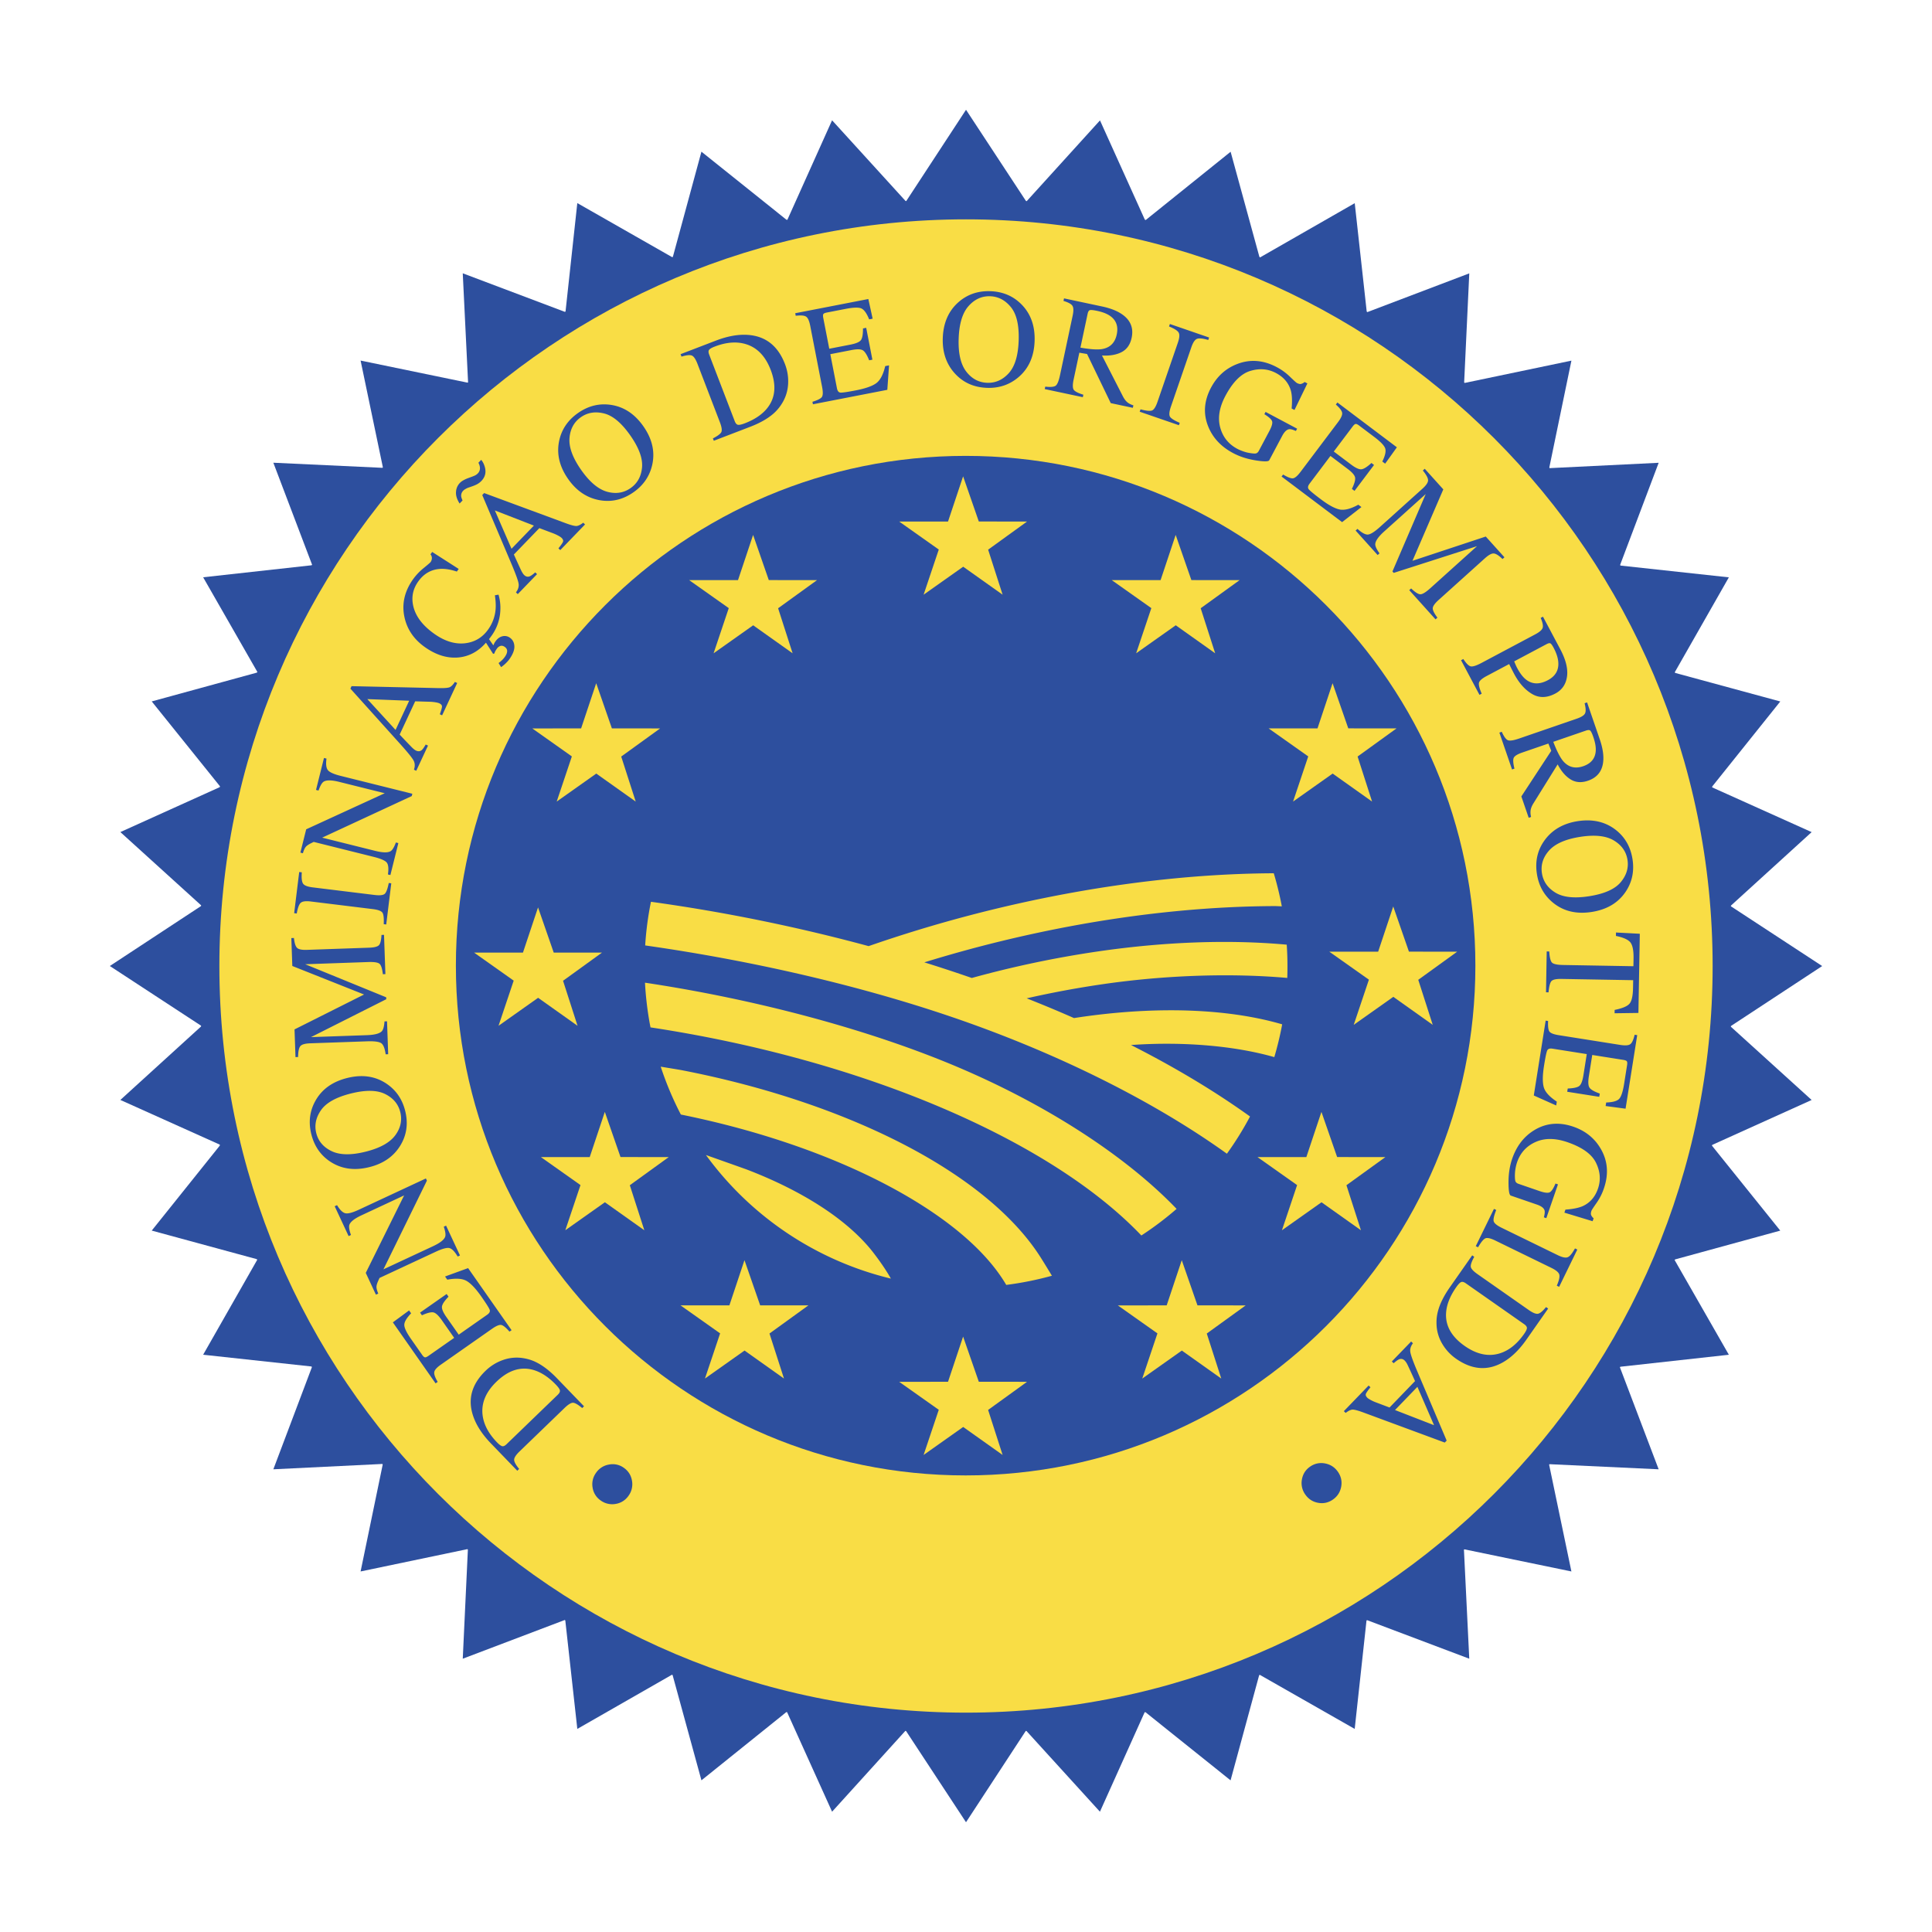
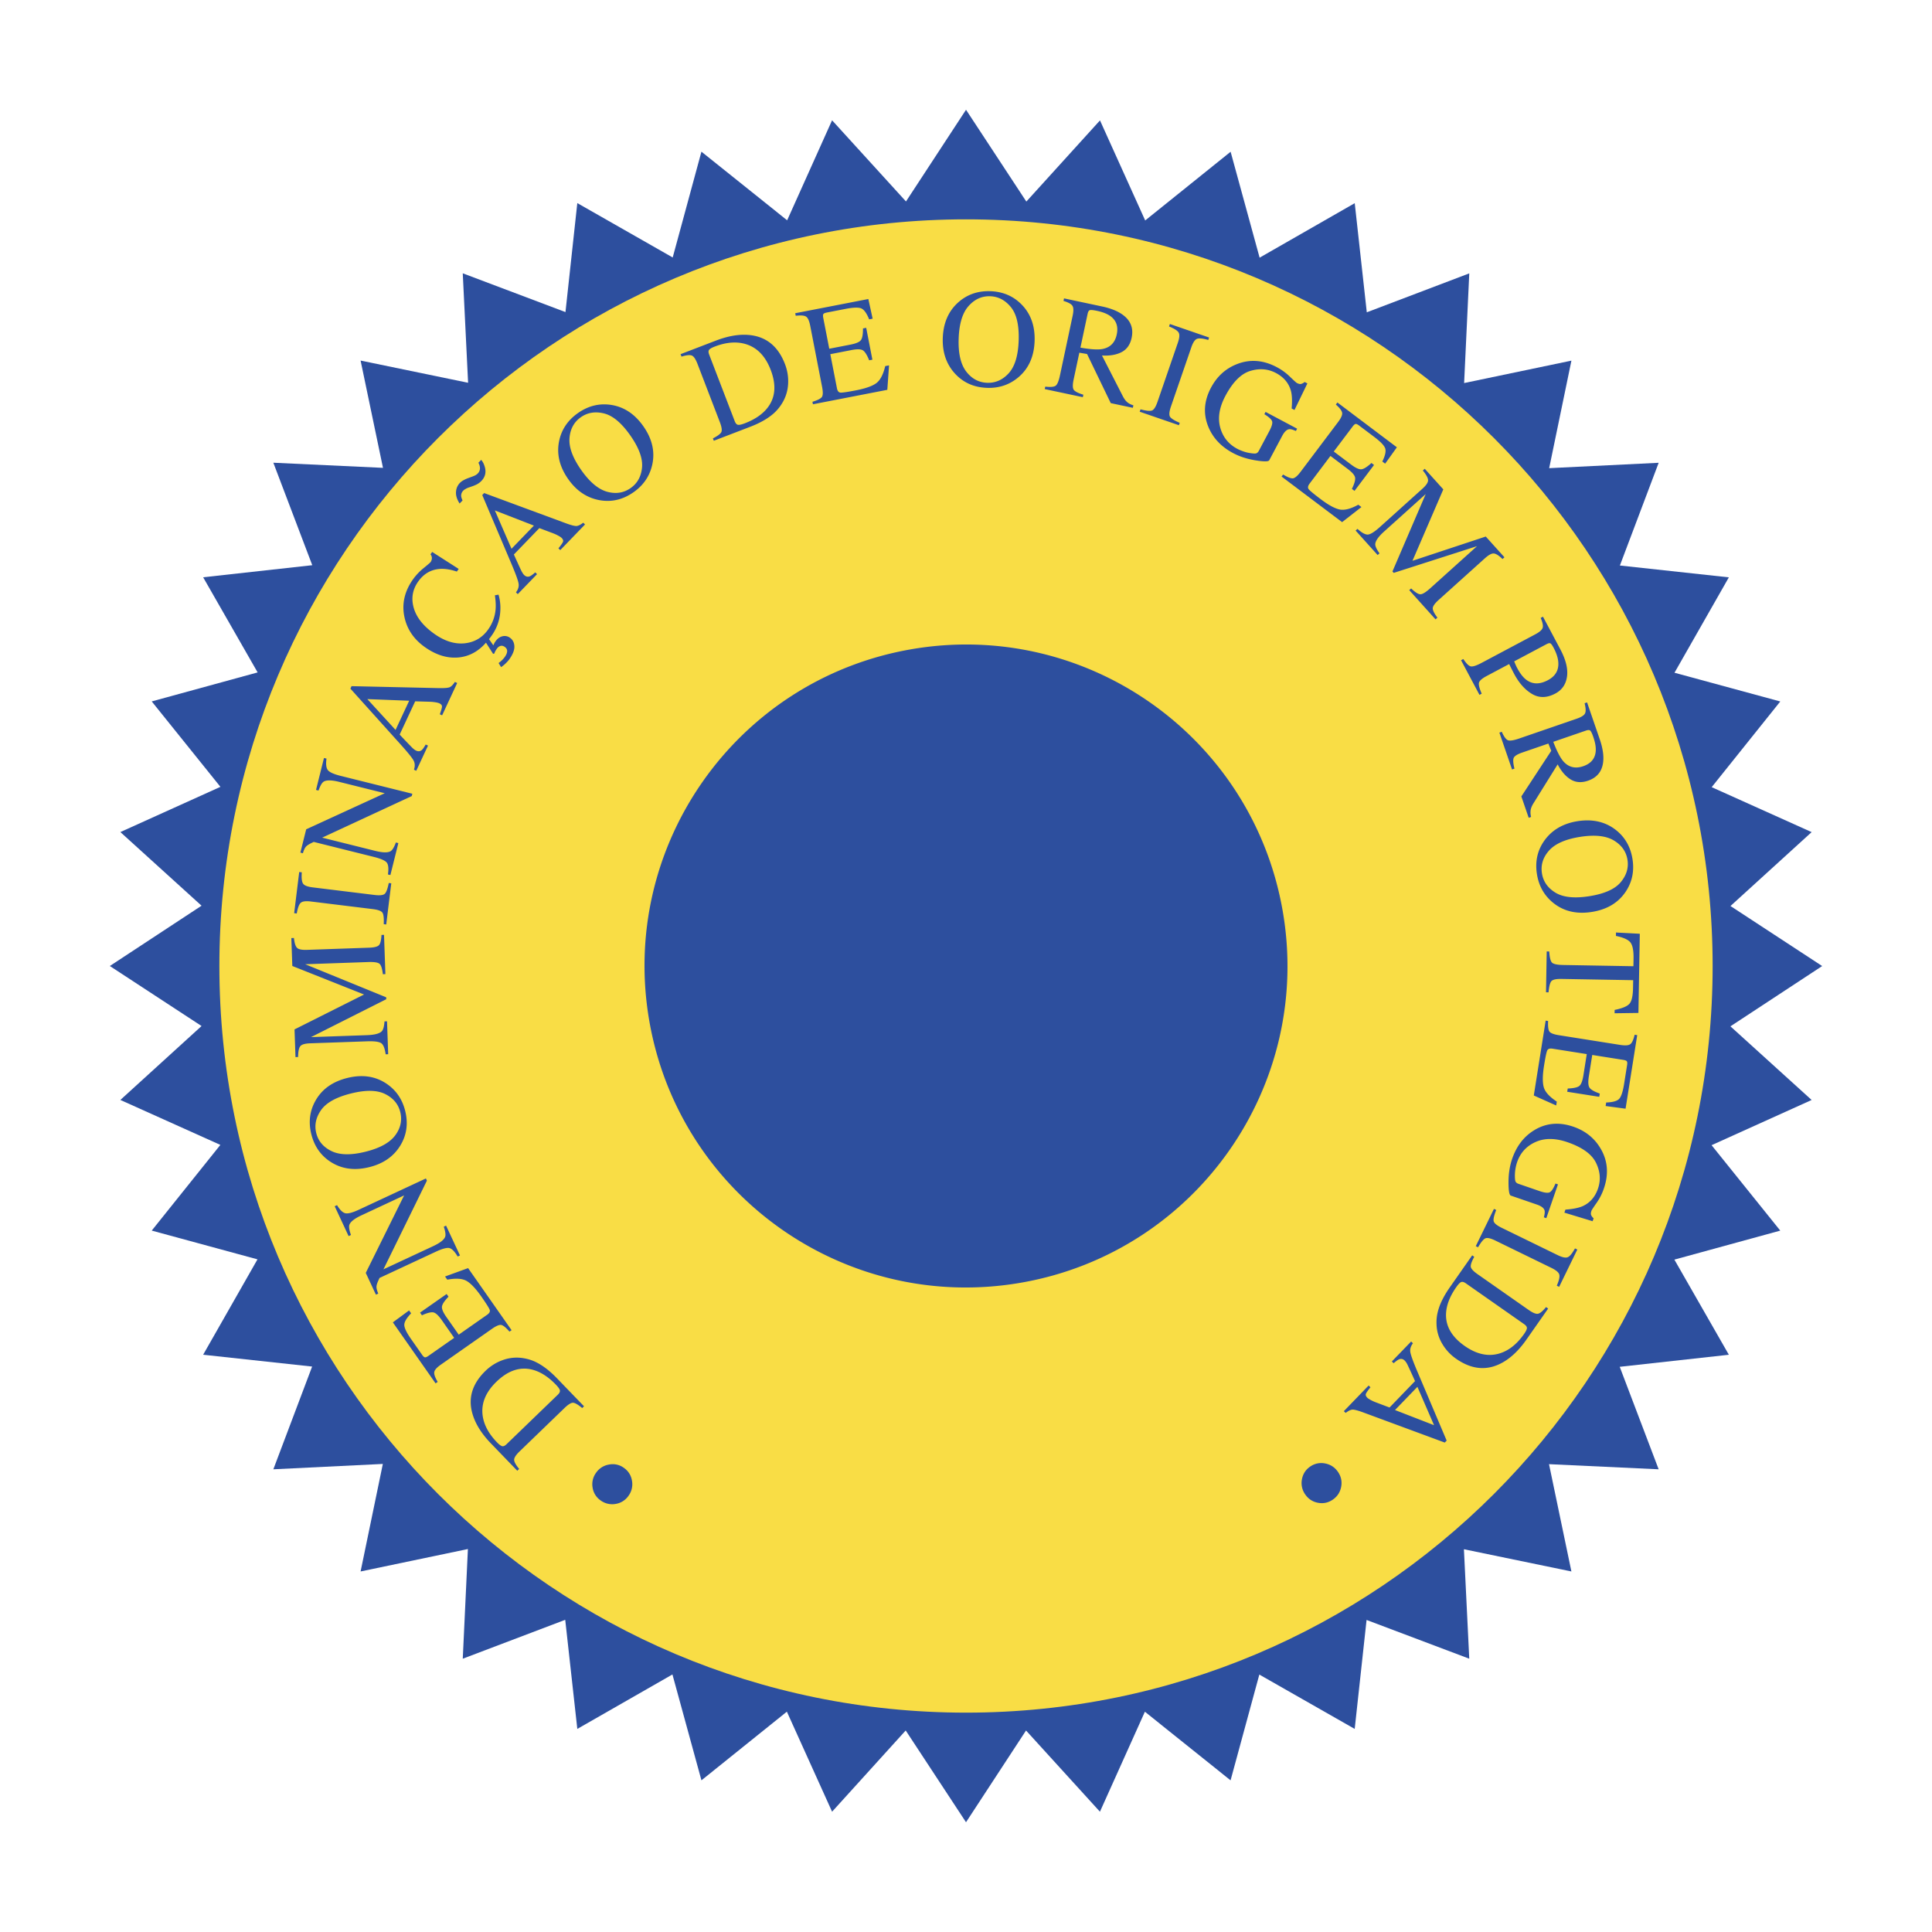
<svg xmlns="http://www.w3.org/2000/svg" width="2500" height="2500" viewBox="0 0 192.756 192.756">
  <path fill-rule="evenodd" clip-rule="evenodd" fill="#fff" d="M0 0h192.756v192.756H0V0z" />
  <path fill-rule="evenodd" clip-rule="evenodd" fill="#2d4f9e" d="M102.398 20.111l7.348-8.099 4.51 9.982 8.523-6.853 2.893 10.566 9.49-5.436 1.203 10.888 10.225-3.885-.514 10.943 10.705-2.237-2.219 10.728 10.924-.536-3.869 10.249 10.871 1.181-5.424 9.517 10.555 2.867-6.844 8.549 9.973 4.485-8.098 7.373 9.149 5.99-9.154 6.015 8.103 7.348-9.984 4.51 6.853 8.523-10.564 2.893 5.435 9.492-10.888 1.203 3.884 10.225-10.939-.512 2.234 10.705-10.724-2.217.533 10.922-10.246-3.867-1.184 10.871-9.515-5.422-2.87 10.553-8.548-6.846-4.485 9.975-7.373-8.102-5.989 9.153-6.017-9.155-7.345 8.104-4.511-9.981-8.523 6.85-2.894-10.562-9.49 5.433-1.206-10.885-10.223 3.881.513-10.943-10.706 2.238 2.219-10.728-10.924.535 3.87-10.25-10.874-1.18 5.422-9.516-10.551-2.869 6.847-8.55-9.977-4.485 8.101-7.375-9.152-5.988 9.151-6.016-8.1-7.347 9.983-4.512-6.854-8.523 10.566-2.894-5.436-9.491 10.888-1.205-3.884-10.224 10.939.511-2.234-10.704 10.726 2.216-.533-10.922 10.248 3.869 1.181-10.874 9.517 5.426 2.867-10.556 8.552 6.847 4.482-9.977 7.374 8.098 5.99-9.149 6.018 9.159z" />
-   <path d="M19.846 96.378c0-42.27 34.264-76.535 76.531-76.535 42.269 0 76.533 34.265 76.533 76.535 0 42.271-34.264 76.534-76.533 76.534-42.267 0-76.531-34.264-76.531-76.534z" fill-rule="evenodd" clip-rule="evenodd" fill="#2d4f9e" />
  <path d="M21.887 96.378c0-41.142 33.35-74.494 74.491-74.494 41.142 0 74.492 33.352 74.492 74.494s-33.35 74.493-74.492 74.493c-41.141 0-74.491-33.351-74.491-74.493z" fill-rule="evenodd" clip-rule="evenodd" fill="#f9dd45" />
-   <path d="M45.484 96.343c0-28.089 22.77-50.86 50.859-50.86s50.856 22.771 50.856 50.86c0 28.091-22.768 50.86-50.856 50.86s-50.859-22.769-50.859-50.86z" fill-rule="evenodd" clip-rule="evenodd" fill="#2d4f9e" />
  <path fill-rule="evenodd" clip-rule="evenodd" fill="#f9dd45" d="M134.518 72.669l-1.567-4.506-1.504 4.51-4.873.001 3.949 2.793-1.513 4.506 3.949-2.793 3.934 2.793-1.446-4.493 3.883-2.806-4.812-.005zM118.863 57.875l-1.566-4.507-1.504 4.509-4.873.002 3.949 2.793-1.514 4.505 3.95-2.793 3.933 2.794-1.445-4.493 3.883-2.806-4.813-.004z" />
  <path d="M64.796 101.947c-3.076-17.443 8.57-34.077 26.013-37.152s34.076 8.57 37.152 26.014c3.074 17.443-8.572 34.076-26.014 37.152-17.443 3.076-34.075-8.57-37.151-26.014zM63.052 147.729a1.94 1.94 0 0 1-.339 1.496 1.914 1.914 0 0 1-1.282.82 1.941 1.941 0 0 1-1.491-.336 1.89 1.89 0 0 1-.814-1.279 1.926 1.926 0 0 1 .337-1.48 1.942 1.942 0 0 1 1.291-.83 1.88 1.88 0 0 1 1.478.318c.455.316.728.748.82 1.291zM55.861 138.721c-.026-.133-.162-.326-.405-.578-.759-.787-1.54-1.283-2.341-1.49-1.231-.316-2.424.082-3.581 1.199-1.031.996-1.497 2.066-1.398 3.211.086.98.567 1.924 1.443 2.832.219.225.392.355.52.391.125.031.271-.035.438-.195l5.115-4.939c.163-.16.233-.302.209-.431zm2.225 1.761c-.394-.328-.689-.504-.889-.527-.203-.02-.494.154-.874.521l-4.476 4.322c-.367.354-.551.635-.551.844s.167.514.501.912l-.187.182-2.619-2.713c-.883-.914-1.478-1.832-1.787-2.756-.561-1.66-.145-3.164 1.247-4.508a4.72 4.72 0 0 1 1.729-1.07 4.058 4.058 0 0 1 2.037-.184c.45.074.861.201 1.235.385.687.33 1.392.871 2.116 1.621l2.699 2.795-.181.176zM50.83 132.857c-.339-.391-.604-.609-.795-.66-.197-.051-.511.074-.945.377l-5.096 3.57c-.406.283-.628.531-.665.74-.04.211.073.541.341.986l-.212.148-4.262-6.086 1.618-1.191.204.291c-.439.453-.666.828-.68 1.127-.013.299.215.783.686 1.453l1.089 1.555c.118.17.219.254.303.256.079.002.192-.051.341-.156l2.557-1.789-1.234-1.764c-.342-.486-.632-.748-.872-.781-.24-.031-.61.066-1.111.295l-.188-.268 2.652-1.857.188.268c-.383.396-.6.713-.647.945-.052.236.092.598.432 1.082l1.234 1.762 2.836-1.986c.228-.158.312-.324.254-.494-.061-.174-.342-.619-.844-1.336-.542-.775-1.027-1.289-1.454-1.541-.43-.248-1.074-.291-1.933-.129l-.224-.318 2.3-.836 4.337 6.193-.21.144zM45.664 125.365c-.298-.498-.572-.779-.823-.844-.255-.061-.717.062-1.385.375l-5.589 2.605-.124.27c-.132.287-.192.51-.181.664.006.152.066.361.179.625l-.235.109-1.013-2.172 3.826-7.73-4.24 1.979c-.697.324-1.103.639-1.217.943-.073.201-.021.543.155 1.027l-.235.111-1.389-2.979.235-.109c.274.461.542.727.803.801.261.074.724-.043 1.388-.354l6.672-3.111.102.217-4.336 8.85 4.939-2.303c.693-.324 1.098-.635 1.214-.936.075-.195.03-.533-.134-1.016l.229-.105 1.388 2.977-.229.106zM39.431 113.275c.54-.73.708-1.504.504-2.322-.199-.799-.701-1.398-1.504-1.799-.809-.404-1.945-.424-3.407-.059-1.48.369-2.478.924-2.993 1.662-.515.738-.674 1.5-.479 2.287.203.812.717 1.416 1.543 1.811.82.391 1.946.408 3.377.051 1.427-.355 2.413-.898 2.959-1.631zm-6.401 2.674c-1.008-.637-1.663-1.564-1.968-2.783-.305-1.223-.16-2.354.436-3.389.645-1.123 1.691-1.863 3.14-2.225 1.471-.367 2.759-.191 3.863.527.987.646 1.628 1.564 1.924 2.752.317 1.271.15 2.436-.502 3.488-.667 1.074-1.689 1.781-3.067 2.123-1.449.365-2.724.199-3.826-.493zM38.477 105.189c-.079-.576-.222-.943-.427-1.1-.211-.156-.685-.223-1.421-.197l-5.679.199c-.505.018-.83.109-.975.273-.149.164-.228.529-.235 1.094l-.259.01-.096-2.764 6.938-3.482-7.159-2.846-.097-2.784.259-.009c.055.518.162.849.322.994.155.145.481.208.977.191l6.217-.217c.51-.018.835-.104.975-.26.136-.155.218-.493.245-1.013l.252-.009.137 3.917-.252.01c-.065-.562-.178-.91-.337-1.041-.164-.136-.542-.193-1.134-.172l-6.279.219 8.083 3.299.006.191-7.508 3.781 5.577-.195c.764-.027 1.259-.156 1.482-.387.146-.15.236-.479.273-.986l.252-.01.115 3.283-.252.011zM38.284 92.203c.029-.569-.01-.946-.116-1.128-.11-.184-.435-.308-.973-.374l-6.175-.758c-.511-.063-.849-.019-1.014.13-.169.149-.302.504-.399 1.066l-.258-.031.504-4.108.258.032c-.042.567 0 .945.129 1.13.124.185.441.308.952.371l6.175.758c.538.066.882.023 1.034-.127.148-.151.276-.507.386-1.067l.251.031-.504 4.108-.25-.033zM38.704 87.244c.083-.576.046-.967-.109-1.174-.159-.209-.596-.402-1.312-.58l-5.984-1.493-.265.131c-.283.141-.469.275-.558.403-.092.123-.177.322-.255.598l-.252-.063.58-2.326 7.837-3.599-4.539-1.132c-.747-.186-1.26-.197-1.54-.032-.183.109-.357.408-.526.896l-.252-.062.795-3.188.251.062c-.076.53-.036.906.12 1.128.156.222.589.422 1.301.599l7.143 1.781-.058.231-8.938 4.148 5.288 1.319c.742.185 1.253.197 1.532.037.181-.104.359-.396.535-.873l.245.062-.794 3.188-.245-.061zM40.824 69.912l-4.174-.162 2.815 3.076 1.359-2.914zm.705 6.989l-.229-.107c.114-.343.104-.645-.031-.903-.133-.264-.574-.811-1.322-1.642l-4.987-5.543.115-.248 8.658.194c.577.013.953-.016 1.125-.085.171-.076.346-.252.526-.531l.229.107-1.503 3.225-.229-.106c.14-.387.212-.645.217-.773 0-.13-.092-.239-.278-.326a1.687 1.687 0 0 0-.357-.091 4.108 4.108 0 0 0-.576-.058l-1.465-.043-1.547 3.318a67.789 67.789 0 0 0 1.246 1.304c.152.146.283.245.39.295.215.1.404.083.567-.052.1-.084.231-.269.395-.555l.229.107-1.173 2.513zM42.265 56.679c.429-.35.661-.551.698-.604a.707.707 0 0 0 .125-.371.57.57 0 0 0-.139-.397l.168-.241 2.647 1.696-.184.263c-.618-.204-1.17-.294-1.656-.267-.918.057-1.655.483-2.212 1.278-.562.802-.704 1.68-.428 2.635.279.952.974 1.815 2.085 2.594 1.022.715 2.025 1.021 3.011.916.983-.111 1.763-.577 2.338-1.398a3.992 3.992 0 0 0 .723-1.937c.04-.399.019-.884-.065-1.455l.361-.063a4.7 4.7 0 0 1 .183 1.537 4.64 4.64 0 0 1-.846 2.518 8.425 8.425 0 0 1-.285.384l.433.62c.034-.082.065-.149.092-.203.029-.058.064-.116.106-.176.198-.283.432-.458.702-.525a.89.89 0 0 1 .756.146c.272.191.419.469.441.835.021.365-.14.794-.484 1.286-.065.093-.15.195-.255.305a3.43 3.43 0 0 1-.587.505l-.249-.407.172-.138a2.29 2.29 0 0 0 .451-.476c.115-.165.186-.31.213-.435.057-.232-.017-.42-.222-.564-.149-.104-.294-.136-.433-.095a.69.69 0 0 0-.357.284 2.388 2.388 0 0 0-.165.26c-.025.06-.054.132-.085.215l-.122.032-.711-1.116c-.786.9-1.721 1.394-2.804 1.48-1.086.083-2.174-.255-3.263-1.019-1.115-.78-1.805-1.789-2.068-3.023-.275-1.298.004-2.542.837-3.732a5.744 5.744 0 0 1 1.078-1.147zM53.268 52.438l-3.895-1.511 1.661 3.825 2.234-2.314zm-1.61 6.838l-.182-.175c.221-.287.309-.575.265-.864-.041-.292-.279-.953-.715-1.982l-2.912-6.866.19-.196 8.123 3.002c.541.2.905.295 1.092.285.186-.017.41-.126.67-.33l.181.175-2.472 2.56-.182-.176c.259-.319.411-.54.457-.66.043-.123-.01-.255-.157-.398a1.722 1.722 0 0 0-.308-.202 4.154 4.154 0 0 0-.525-.243l-1.371-.516-2.543 2.633c.405.897.656 1.444.753 1.639.097.188.188.323.272.406.17.165.355.209.553.135.121-.047.306-.179.554-.396l.181.175-1.924 1.994zm-4.599-11.704a3.26 3.26 0 0 0 .383-.161c.089-.053.165-.112.229-.178a.723.723 0 0 0 .211-.593 1.105 1.105 0 0 0-.153-.47l.281-.29c.161.187.282.429.364.723.145.532.031.991-.342 1.378a1.756 1.756 0 0 1-.434.331c-.153.08-.338.157-.556.232l-.341.117c-.08.03-.165.072-.254.125a.86.86 0 0 0-.219.159.697.697 0 0 0-.217.56c.012.112.058.255.138.427l-.294.305c-.268-.423-.388-.811-.358-1.163a1.37 1.37 0 0 1 .733-1.152c.134-.079.293-.153.479-.221l.35-.129zM60.565 49.059c.875.242 1.659.123 2.349-.361.675-.472 1.056-1.155 1.141-2.049.087-.9-.302-1.967-1.167-3.202-.875-1.249-1.749-1.982-2.623-2.198-.874-.216-1.643-.092-2.307.373-.687.481-1.066 1.177-1.139 2.089-.071.906.316 1.963 1.162 3.172.845 1.204 1.705 1.929 2.584 2.176zm-4.789-5.017c.232-1.168.863-2.113 1.892-2.834 1.033-.723 2.14-.992 3.32-.808 1.279.2 2.347.911 3.204 2.134.869 1.242 1.166 2.508.89 3.796-.249 1.152-.875 2.08-1.878 2.782-1.074.752-2.221 1.013-3.438.781-1.24-.237-2.267-.938-3.082-2.102-.857-1.223-1.159-2.473-.908-3.749zM73.618 42.381c.132.028.362-.022.69-.147 1.02-.392 1.782-.916 2.286-1.573.773-1.008.872-2.263.296-3.764-.515-1.339-1.317-2.187-2.411-2.542-.936-.304-1.992-.229-3.169.222-.294.112-.481.221-.563.325-.078.104-.075.263.009.479l2.548 6.638c.081.212.186.333.314.362zm-2.492 1.359c.457-.234.734-.438.833-.612.097-.179.051-.515-.138-1.008l-2.23-5.808c-.182-.476-.37-.755-.562-.837-.192-.082-.538-.047-1.035.104l-.094-.243 3.52-1.351c1.186-.456 2.264-.645 3.234-.569 1.749.133 2.97 1.104 3.663 2.91.25.651.354 1.321.311 2.01A4.05 4.05 0 0 1 78 40.282a4.37 4.37 0 0 1-.835.986c-.573.502-1.346.94-2.319 1.314l-3.628 1.392-.092-.234zM81.057 40.087c.495-.152.803-.304.927-.458.126-.159.14-.498.039-1.017l-1.187-6.107c-.095-.487-.23-.791-.406-.91-.177-.123-.524-.153-1.04-.089l-.05-.255 7.294-1.417.43 1.962-.349.068c-.235-.585-.485-.944-.752-1.078-.268-.134-.803-.122-1.607.034l-1.863.362c-.201.039-.32.097-.356.173-.032.072-.031.197.003.375l.596 3.064 2.112-.411c.585-.114.941-.274 1.068-.479.127-.205.188-.583.183-1.134l.322-.063.618 3.178-.322.062c-.206-.511-.406-.836-.6-.975-.195-.144-.583-.159-1.164-.046l-2.112.411.661 3.399c.053.272.169.417.349.434.184.015.705-.061 1.562-.228.93-.181 1.597-.415 2-.702.402-.291.704-.862.905-1.713l.382-.074-.172 2.44-7.421 1.442-.05-.248zM96.399 37.066c.553.721 1.251 1.096 2.093 1.125.824.029 1.539-.288 2.145-.95.611-.667.943-1.752.996-3.259.053-1.524-.205-2.635-.771-3.334-.568-.699-1.258-1.062-2.068-1.091-.836-.029-1.559.299-2.166.984-.603.68-.93 1.758-.981 3.232-.052 1.47.199 2.567.752 3.293zm-.805-6.889c.889-.794 1.96-1.169 3.216-1.125 1.262.044 2.307.495 3.139 1.353.9.929 1.326 2.14 1.273 3.632-.053 1.516-.578 2.704-1.574 3.567-.893.771-1.949 1.135-3.174 1.092-1.311-.046-2.382-.528-3.216-1.445-.847-.936-1.246-2.113-1.196-3.533.053-1.492.564-2.673 1.532-3.541zM109.971 34.824c.789-.144 1.271-.627 1.447-1.452.168-.793-.043-1.403-.631-1.83-.314-.23-.76-.406-1.334-.528-.387-.082-.633-.104-.732-.064-.096.035-.166.155-.209.359l-.717 3.374c.99.174 1.717.221 2.176.141zm-5.684 3.749c.535.063.883.03 1.047-.098.162-.129.303-.478.424-1.048l1.26-5.925c.102-.481.096-.811-.02-.989-.111-.182-.408-.345-.895-.49l.055-.254 3.787.805c.787.167 1.424.407 1.906.719.918.591 1.268 1.394 1.053 2.409-.145.682-.48 1.157-1.002 1.428-.52.271-1.172.384-1.957.338l2.082 4.066c.129.251.27.443.422.579.152.135.361.244.629.329l-.053.247-2.205-.469-2.365-4.901-.77-.129-.572 2.692c-.107.508-.1.847.021 1.017.127.166.445.327.953.481l-.053.247-3.801-.808.054-.246zM113.789 40.839c.553.146.928.187 1.129.121.203-.07.393-.361.568-.874l2.025-5.883c.168-.486.195-.826.084-1.019-.111-.197-.432-.401-.961-.612l.086-.246 3.912 1.348-.084.245c-.547-.159-.924-.195-1.133-.108-.207.083-.395.367-.561.854l-2.025 5.883c-.178.513-.207.858-.092 1.038.117.175.439.375.965.599l-.082.239-3.914-1.348.083-.237zM128.697 37.584c.393.378.621.586.689.623.178.094.32.126.43.096a.893.893 0 0 0 .35-.193l.271.145-1.285 2.65-.285-.15c.066-.734.043-1.319-.07-1.756-.213-.772-.711-1.367-1.49-1.781-.791-.421-1.65-.49-2.574-.208-.916.28-1.742 1.11-2.475 2.489-.605 1.138-.777 2.186-.52 3.143.26.958.83 1.67 1.711 2.139.148.079.33.158.547.236.215.079.43.137.643.173.344.059.572.074.68.044.111-.034.203-.119.275-.256l1.049-1.972c.252-.475.342-.806.268-.995-.072-.187-.326-.416-.766-.686l.121-.229 3.148 1.674-.123.229c-.316-.142-.545-.2-.688-.173-.238.039-.463.259-.678.661l-1.291 2.43c-.076.146-.537.148-1.375.012-.836-.135-1.582-.377-2.236-.726-1.207-.641-2.037-1.534-2.49-2.677-.502-1.262-.404-2.545.291-3.852.611-1.15 1.498-1.941 2.662-2.375 1.281-.479 2.582-.367 3.906.336.479.254.913.571 1.305.949zM128.016 47.344c.443.266.764.393.961.381.203-.012.463-.229.781-.65l3.744-4.969c.299-.396.434-.7.404-.91-.027-.214-.236-.492-.629-.833l.156-.207 5.934 4.471-1.17 1.633-.283-.214c.277-.566.377-.993.297-1.28-.078-.288-.445-.678-1.1-1.172l-1.518-1.143c-.162-.123-.285-.173-.367-.148-.074.023-.166.108-.275.253l-1.879 2.493 1.719 1.294c.477.359.832.517 1.07.474.238-.043.561-.251.967-.624l.26.197-1.947 2.585-.262-.197c.242-.496.35-.862.324-1.099-.023-.24-.271-.539-.746-.895l-1.717-1.295-2.084 2.766c-.168.222-.197.405-.09.549.111.146.518.483 1.217 1.009.754.57 1.375.909 1.857 1.016.486.104 1.113-.053 1.879-.474l.312.234-1.93 1.505-6.039-4.55.154-.2zM135.436 52.766c.43.39.775.579 1.033.567.262-.016.668-.27 1.215-.763l4.223-3.803c.377-.338.566-.617.572-.835.008-.222-.166-.552-.523-.989l.191-.174 1.852 2.056-3.076 7.126 7.312-2.421 1.863 2.07-.191.174c-.375-.361-.67-.546-.885-.554-.213-.012-.504.149-.873.48l-4.623 4.163c-.379.341-.572.616-.58.826-.004.206.15.517.465.934l-.189.169-2.621-2.914.188-.169c.41.39.719.583.926.581.213-.001.539-.201.98-.597l4.668-4.204-8.312 2.668-.127-.142 3.32-7.723-4.146 3.733c-.568.512-.863.929-.887 1.25-.016.208.127.519.424.931l-.188.169-2.197-2.441.186-.168zM155.471 66.058c-.033-.431-.191-.914-.477-1.448-.135-.253-.244-.396-.328-.429-.078-.031-.203 0-.377.092l-3.219 1.712c.096.231.162.383.193.453.033.071.066.138.1.202.301.567.619.97.953 1.21.607.435 1.314.439 2.117.011.756-.4 1.102-1.003 1.038-1.803zm-9.475-.307c.293.447.541.691.744.733.207.04.566-.076 1.076-.347l5.348-2.844c.432-.229.68-.446.746-.651.066-.201.002-.533-.197-.994l.23-.122 1.73 3.256c.555 1.046.777 1.954.666 2.725-.109.771-.498 1.332-1.16 1.685-.84.447-1.613.463-2.318.049s-1.303-1.084-1.795-2.008a45.79 45.79 0 0 1-.498-.98l-2.242 1.192c-.467.248-.723.474-.77.679-.043.209.049.57.275 1.084l-.223.118-1.838-3.455.226-.12zM155.971 75.952c.529.602 1.193.766 1.99.492.766-.264 1.182-.759 1.244-1.483.035-.388-.043-.859-.234-1.415-.129-.375-.236-.595-.322-.662-.08-.064-.219-.062-.416.006l-3.262 1.122c.363.94.695 1.586 1 1.94zm-6.141-2.943c.223.492.43.774.623.847.195.073.566.015 1.117-.175l5.729-1.972c.465-.16.744-.336.836-.527.1-.188.086-.528-.039-1.019l.246-.084 1.26 3.662c.262.762.383 1.43.365 2.005-.035 1.09-.541 1.804-1.523 2.143-.658.227-1.238.185-1.74-.124-.5-.305-.932-.806-1.297-1.503l-2.412 3.879c-.15.239-.242.459-.279.659a1.74 1.74 0 0 0 .041.708l-.238.083-.734-2.131 2.984-4.552-.287-.725-2.602.896c-.492.169-.777.35-.861.542-.078.195-.051.55.078 1.064l-.24.083-1.264-3.674.237-.085zM154.545 84.864c-.602.68-.836 1.437-.705 2.269.129.814.576 1.456 1.342 1.924.771.473 1.9.591 3.391.355 1.504-.239 2.547-.704 3.125-1.394.576-.69.803-1.437.676-2.237-.131-.828-.592-1.474-1.379-1.939-.783-.461-1.904-.577-3.359-.346-1.454.231-2.484.686-3.091 1.368zm6.609-2.105c.947.721 1.52 1.702 1.719 2.943.197 1.246-.047 2.358-.73 3.338-.74 1.062-1.848 1.71-3.322 1.943-1.498.237-2.766-.051-3.803-.863-.926-.729-1.486-1.699-1.678-2.909-.205-1.295.064-2.439.805-3.433.758-1.01 1.838-1.625 3.242-1.848 1.474-.232 2.73.044 3.767.829zM163.604 93.16l-.139 7.901-2.377.033.006-.334c.75-.152 1.238-.352 1.465-.604.232-.246.355-.775.369-1.584l.014-.779-7.156-.125c-.541-.01-.879.068-1.014.234-.131.166-.221.535-.273 1.104l-.253-.006.07-4.076.254.004c.035.593.127.963.273 1.111.148.148.525.229 1.131.238l6.992.123.014-.779c.012-.774-.09-1.304-.309-1.59-.217-.282-.701-.5-1.449-.654l.006-.341 2.376.124zM154.455 101.867c-.025.516.012.857.115 1.027.105.174.42.301.941.385l6.145.973c.49.076.82.055.994-.072.176-.123.322-.439.439-.945l.256.041-1.162 7.338-1.99-.266.057-.352c.629-.02 1.053-.133 1.27-.338s.389-.713.518-1.523l.297-1.875c.033-.201.018-.334-.041-.393-.057-.055-.174-.098-.354-.125l-3.082-.488-.338 2.125c-.092.588-.064.979.086 1.168.148.189.484.375 1.004.559l-.053.324-3.197-.506.053-.324c.551-.02.924-.096 1.121-.23.201-.135.348-.492.441-1.078l.336-2.125-3.42-.541c-.275-.043-.449.016-.525.18-.078.168-.186.682-.322 1.547-.148.936-.156 1.641-.023 2.119.135.477.568.955 1.301 1.436l-.062.385-2.234-.996 1.184-7.469.245.039zM159.287 120.02c-.312.445-.482.705-.506.777-.066.189-.076.336-.029.439a.88.88 0 0 0 .246.314l-.102.291-2.818-.855.105-.303c.734-.051 1.309-.166 1.723-.346.73-.332 1.238-.914 1.525-1.75.293-.848.227-1.705-.197-2.574-.42-.861-1.369-1.547-2.846-2.055-1.217-.42-2.279-.428-3.184-.021-.906.404-1.521 1.08-1.846 2.023a4.333 4.333 0 0 0-.216 1.238c-.006.35.016.576.062.68.051.104.148.182.295.232l2.111.727c.508.174.85.211 1.025.107.174-.1.359-.387.557-.863l.246.084-1.162 3.371-.244-.084c.09-.334.111-.57.062-.709-.074-.227-.328-.416-.76-.564l-2.602-.895c-.154-.055-.23-.506-.227-1.357.002-.846.125-1.621.367-2.322.445-1.291 1.195-2.252 2.254-2.879 1.168-.691 2.451-.795 3.85-.314 1.232.426 2.152 1.178 2.762 2.26.674 1.189.768 2.492.279 3.91-.173.512-.417.99-.73 1.438zM149.279 120.721c-.213.529-.299.898-.258 1.105.045.209.311.432.799.67l5.592 2.729c.461.225.795.293 1 .207.209-.086.451-.379.725-.879l.232.115-1.812 3.719-.234-.113c.225-.525.307-.895.246-1.111-.057-.215-.318-.436-.779-.662l-5.592-2.727c-.486-.238-.828-.311-1.02-.217-.188.096-.426.391-.711.885l-.229-.111 1.814-3.719.227.109zM145.779 127.912c-.125.051-.287.221-.488.508-.627.895-.967 1.756-1.016 2.582-.078 1.268.543 2.363 1.857 3.285 1.176.822 2.316 1.076 3.422.762.945-.271 1.779-.924 2.502-1.957.182-.258.275-.453.285-.584.006-.129-.086-.262-.275-.395l-5.824-4.078c-.185-.129-.34-.172-.463-.123zm1.307-2.519c-.248.447-.363.771-.348.973.018.203.244.455.678.758l5.096 3.568c.418.293.73.42.936.381.205-.041.471-.262.799-.666l.213.148-2.162 3.088c-.729 1.041-1.516 1.801-2.363 2.281-1.525.865-3.08.744-4.664-.365a4.732 4.732 0 0 1-1.381-1.492 4.035 4.035 0 0 1-.568-1.965 4.338 4.338 0 0 1 .143-1.285c.193-.736.59-1.533 1.188-2.387l2.229-3.184.204.147zM139.18 140.68l3.895 1.512-1.66-3.826-2.235 2.314zm1.609-6.838l.182.176c-.219.287-.309.576-.264.863.041.293.277.953.715 1.984l2.912 6.865-.191.195-8.121-3.002c-.543-.199-.906-.295-1.092-.285-.188.016-.41.127-.672.33l-.182-.176 2.473-2.559.182.176c-.26.32-.412.539-.457.66-.043.121.01.254.156.396.049.049.152.115.309.203.154.088.33.168.525.242l1.371.518 2.543-2.635a76.546 76.546 0 0 0-.754-1.639 1.609 1.609 0 0 0-.271-.404c-.17-.166-.355-.211-.555-.135-.121.047-.305.178-.553.395l-.182-.176 1.926-1.992zM132.191 146.006c.541.1.971.377 1.289.83.316.453.428.947.332 1.486-.1.541-.373.971-.824 1.287-.451.314-.945.424-1.48.326s-.961-.371-1.277-.822a1.954 1.954 0 0 1-.34-1.498c.094-.541.361-.969.805-1.279a1.916 1.916 0 0 1 1.495-.33z" fill-rule="evenodd" clip-rule="evenodd" fill="#2d4f9e" />
  <path fill-rule="evenodd" clip-rule="evenodd" fill="#f9dd45" d="M97.656 52.03l-1.566-4.506-1.505 4.51-4.872.001 3.949 2.793-1.514 4.505 3.95-2.792 3.933 2.792-1.445-4.492 3.883-2.806-4.813-.005zM76.702 57.875l-1.565-4.506-1.506 4.509-4.872.002 3.949 2.793-1.513 4.506 3.949-2.793 3.934 2.793-1.447-4.493 3.883-2.806-4.812-.005zM61.048 72.67l-1.565-4.506-1.505 4.509-4.872.002 3.948 2.793-1.512 4.505 3.949-2.793 3.934 2.794-1.446-4.493 3.882-2.806-4.813-.005zM55.245 95.04l-1.565-4.507-1.505 4.51-4.873.001 3.949 2.794-1.513 4.506 3.95-2.793 3.934 2.793-1.447-4.492 3.883-2.808-4.813-.004zM61.908 115.439l-1.565-4.505-1.506 4.509h-4.872l3.95 2.793-1.514 4.506 3.949-2.793 3.935 2.795-1.448-4.494 3.883-2.807-4.812-.004zM75.841 130.234l-1.565-4.507-1.505 4.509-4.873.002 3.949 2.793-1.513 4.506 3.949-2.793 3.934 2.793-1.446-4.492 3.883-2.807-4.813-.004zM97.656 137.857l-1.566-4.505-1.505 4.509-4.873.002 3.95 2.793-1.514 4.506 3.949-2.793 3.934 2.793-1.447-4.492 3.885-2.807-4.813-.006zM119.471 130.236l-1.567-4.507-1.504 4.509-4.873.002 3.95 2.793-1.514 4.506 3.949-2.793 3.934 2.793-1.446-4.492 3.883-2.807-4.812-.004zM133.406 115.439l-1.566-4.505-1.506 4.509-4.871.002 3.949 2.793-1.514 4.506 3.95-2.793 3.933 2.793-1.447-4.494 3.883-2.805-4.811-.006zM140.57 94.945l-1.566-4.506-1.504 4.509-4.873.002 3.949 2.792-1.514 4.506 3.95-2.793 3.933 2.795-1.445-4.494 3.883-2.806-4.813-.005z" />
-   <path d="M64.946 89.971a175.13 175.13 0 0 1 21.716 4.424 135.58 135.58 0 0 1 20.225-5.319c7.043-1.277 13.873-1.923 20.197-1.95.322 1.074.592 2.175.803 3.301-.291-.012-.602-.026-.654-.026-6.219.018-12.906.643-19.77 1.887a131.578 131.578 0 0 0-15.243 3.726 153.6 153.6 0 0 1 4.735 1.559 103.697 103.697 0 0 1 12.702-2.665c6.678-.963 13.062-1.175 18.721-.658a32.61 32.61 0 0 1 .053 3.319c-5.383-.48-11.916-.312-18.309.609a97.644 97.644 0 0 0-7.689 1.426c1.609.635 3.184 1.291 4.719 1.969a66.993 66.993 0 0 1 4.771-.57c6.045-.5 11.604-.092 16 1.195a32.38 32.38 0 0 1-.785 3.271c-3.822-1.094-8.926-1.584-14.297-1.207 4.373 2.217 8.359 4.607 11.875 7.131a32.188 32.188 0 0 1-2.307 3.713c-6.766-4.857-15.645-9.428-25.573-12.988-9.69-3.473-21.049-6.167-32.466-7.792a31.75 31.75 0 0 1 .576-4.355zm-.15 11.976a32.366 32.366 0 0 1-.445-3.904c11.104 1.664 22.436 4.691 31.285 8.455 8.972 3.816 16.787 8.93 21.753 14.113a31.866 31.866 0 0 1-3.516 2.654c-4.533-4.76-11.465-9.146-19.945-12.754-8.445-3.594-18.395-6.395-29.026-8.008-.037-.185-.073-.37-.106-.556zm40.153 25.334a32.233 32.233 0 0 1-4.557.914c-2.072-3.539-6.213-6.939-11.733-9.873-5.741-3.049-12.893-5.539-20.73-7.125a31.915 31.915 0 0 1-2.009-4.775c.785.131 1.907.312 2.094.35 8.581 1.664 16.426 4.361 22.694 7.691 5.987 3.182 10.608 6.982 13.174 11.08.153.24.636 1.025 1.067 1.738zm-16.067.285a32.19 32.19 0 0 1-18.45-12.33c1.703.604 3.937 1.395 4.052 1.439 2.779 1.062 5.292 2.314 7.423 3.697 2.022 1.312 3.708 2.752 4.964 4.275.138.167 1.275 1.591 2.011 2.919z" fill="#f9dd45" />
</svg>